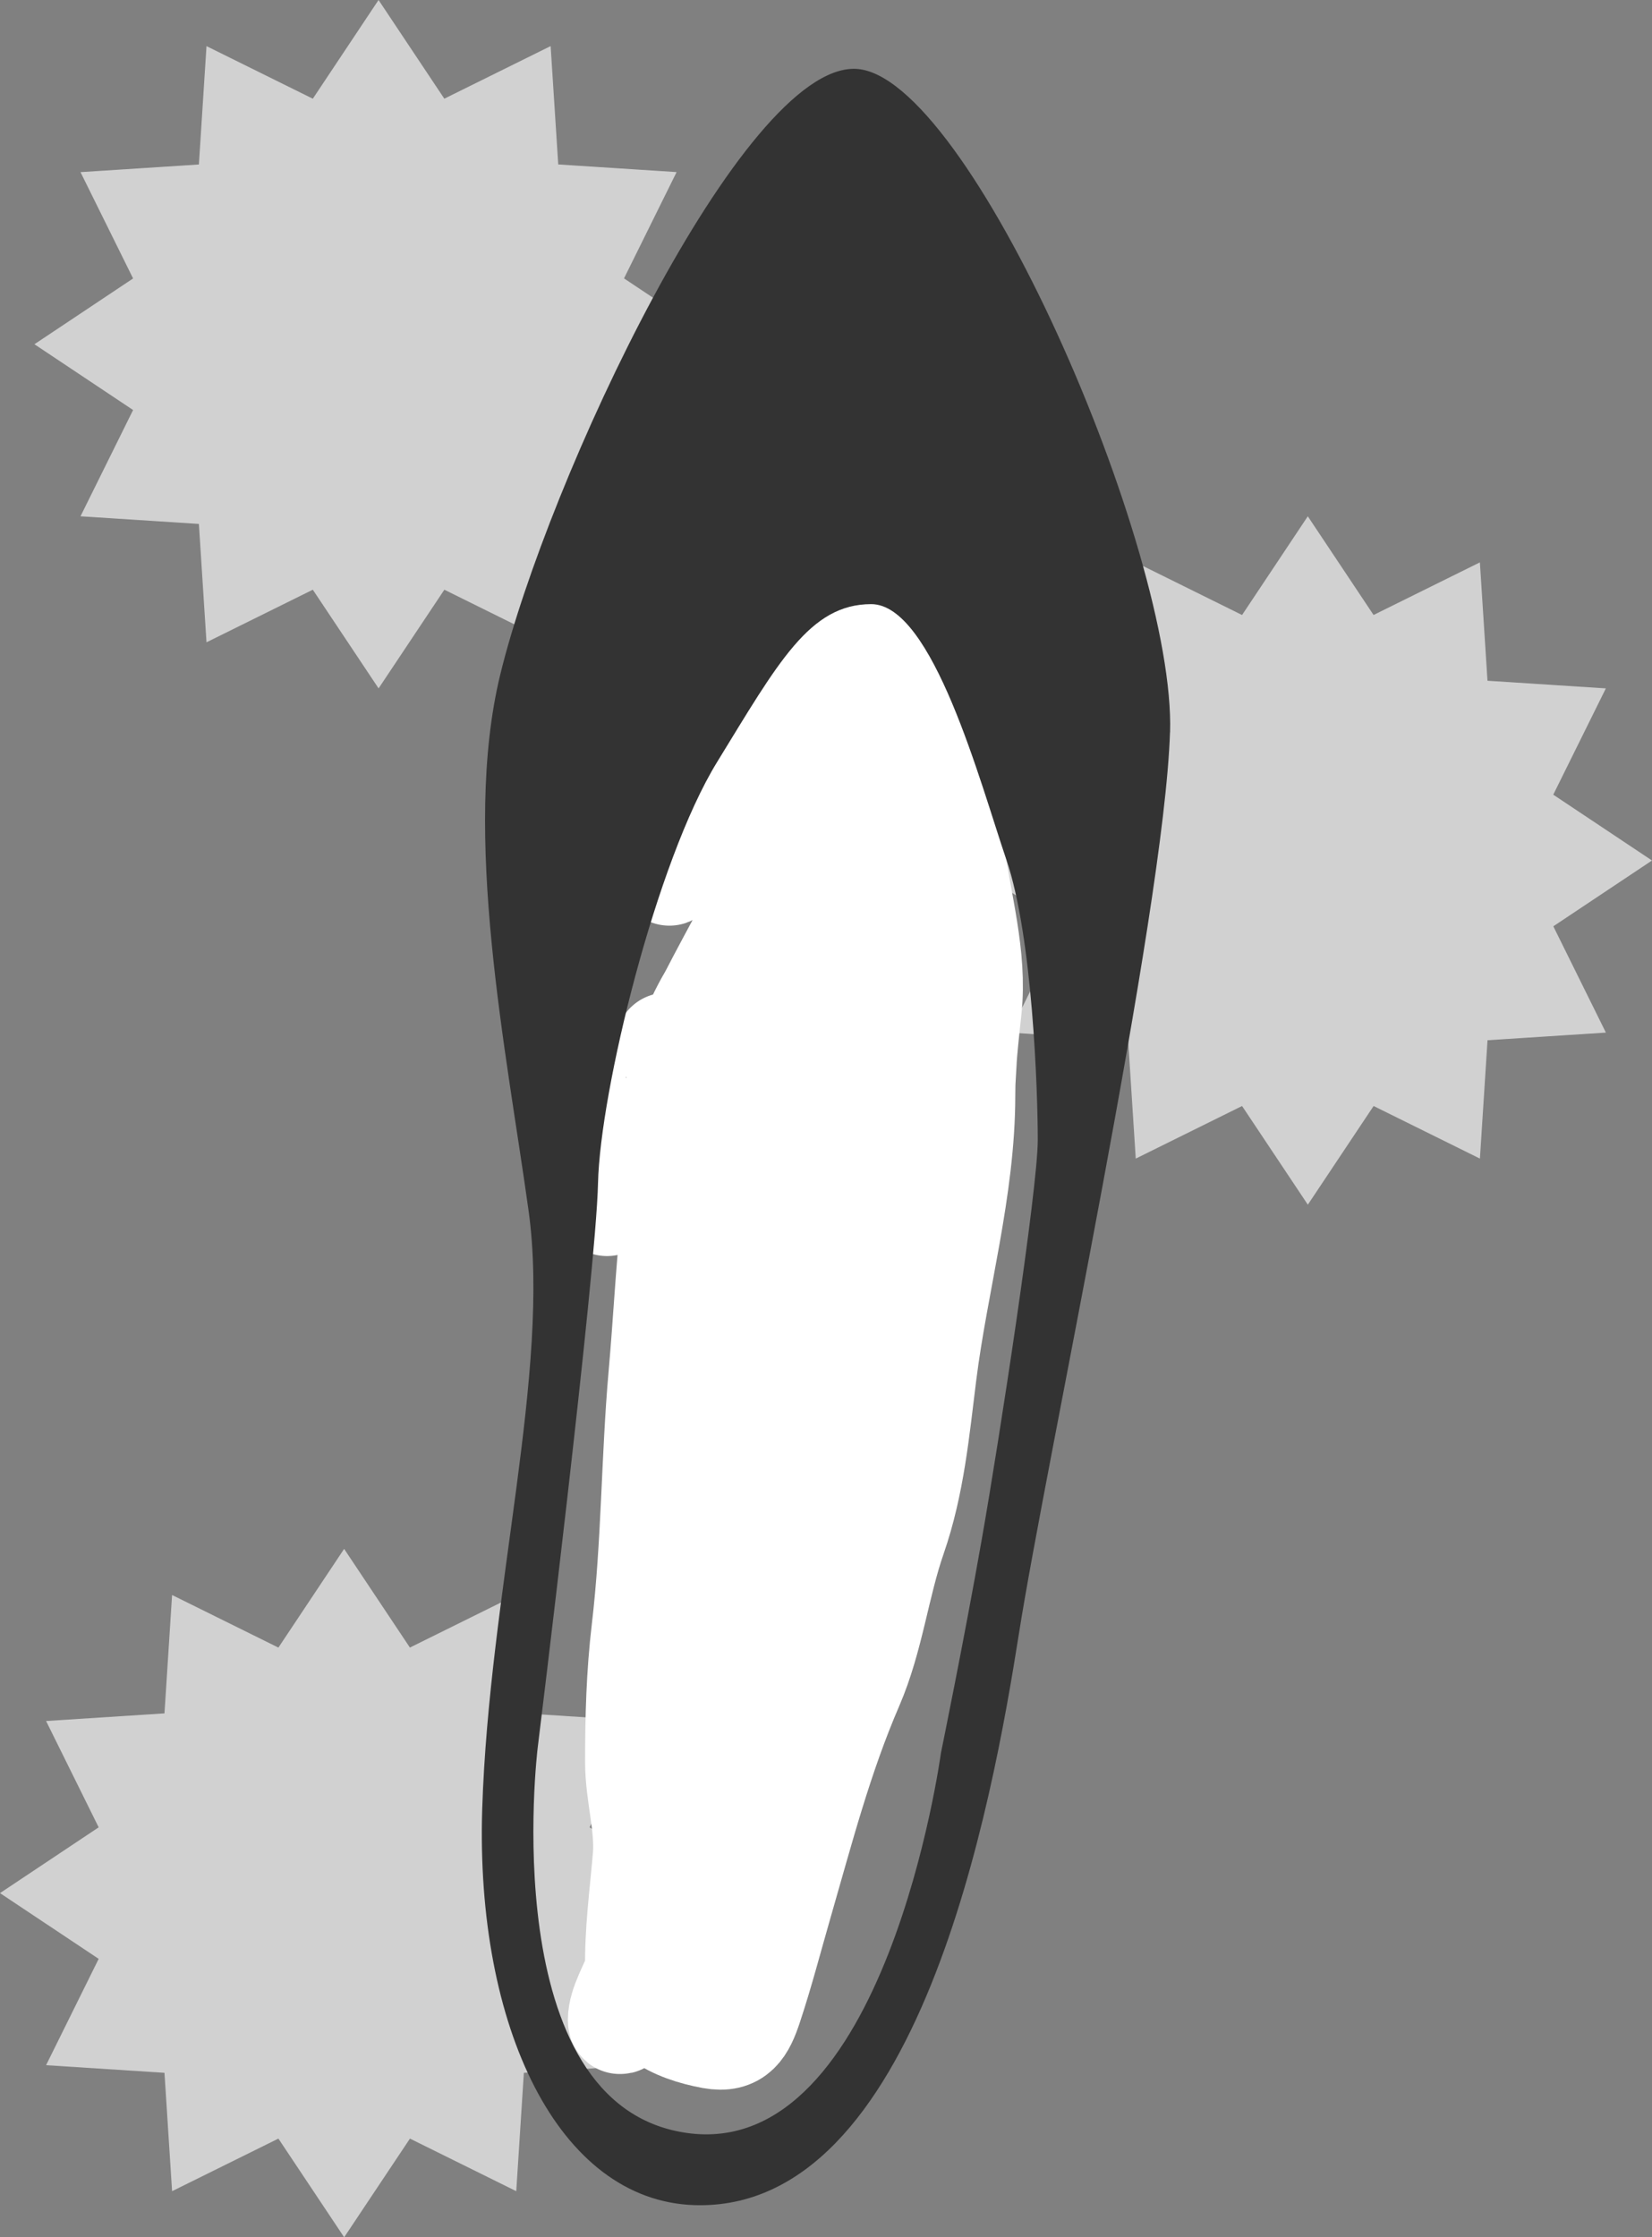
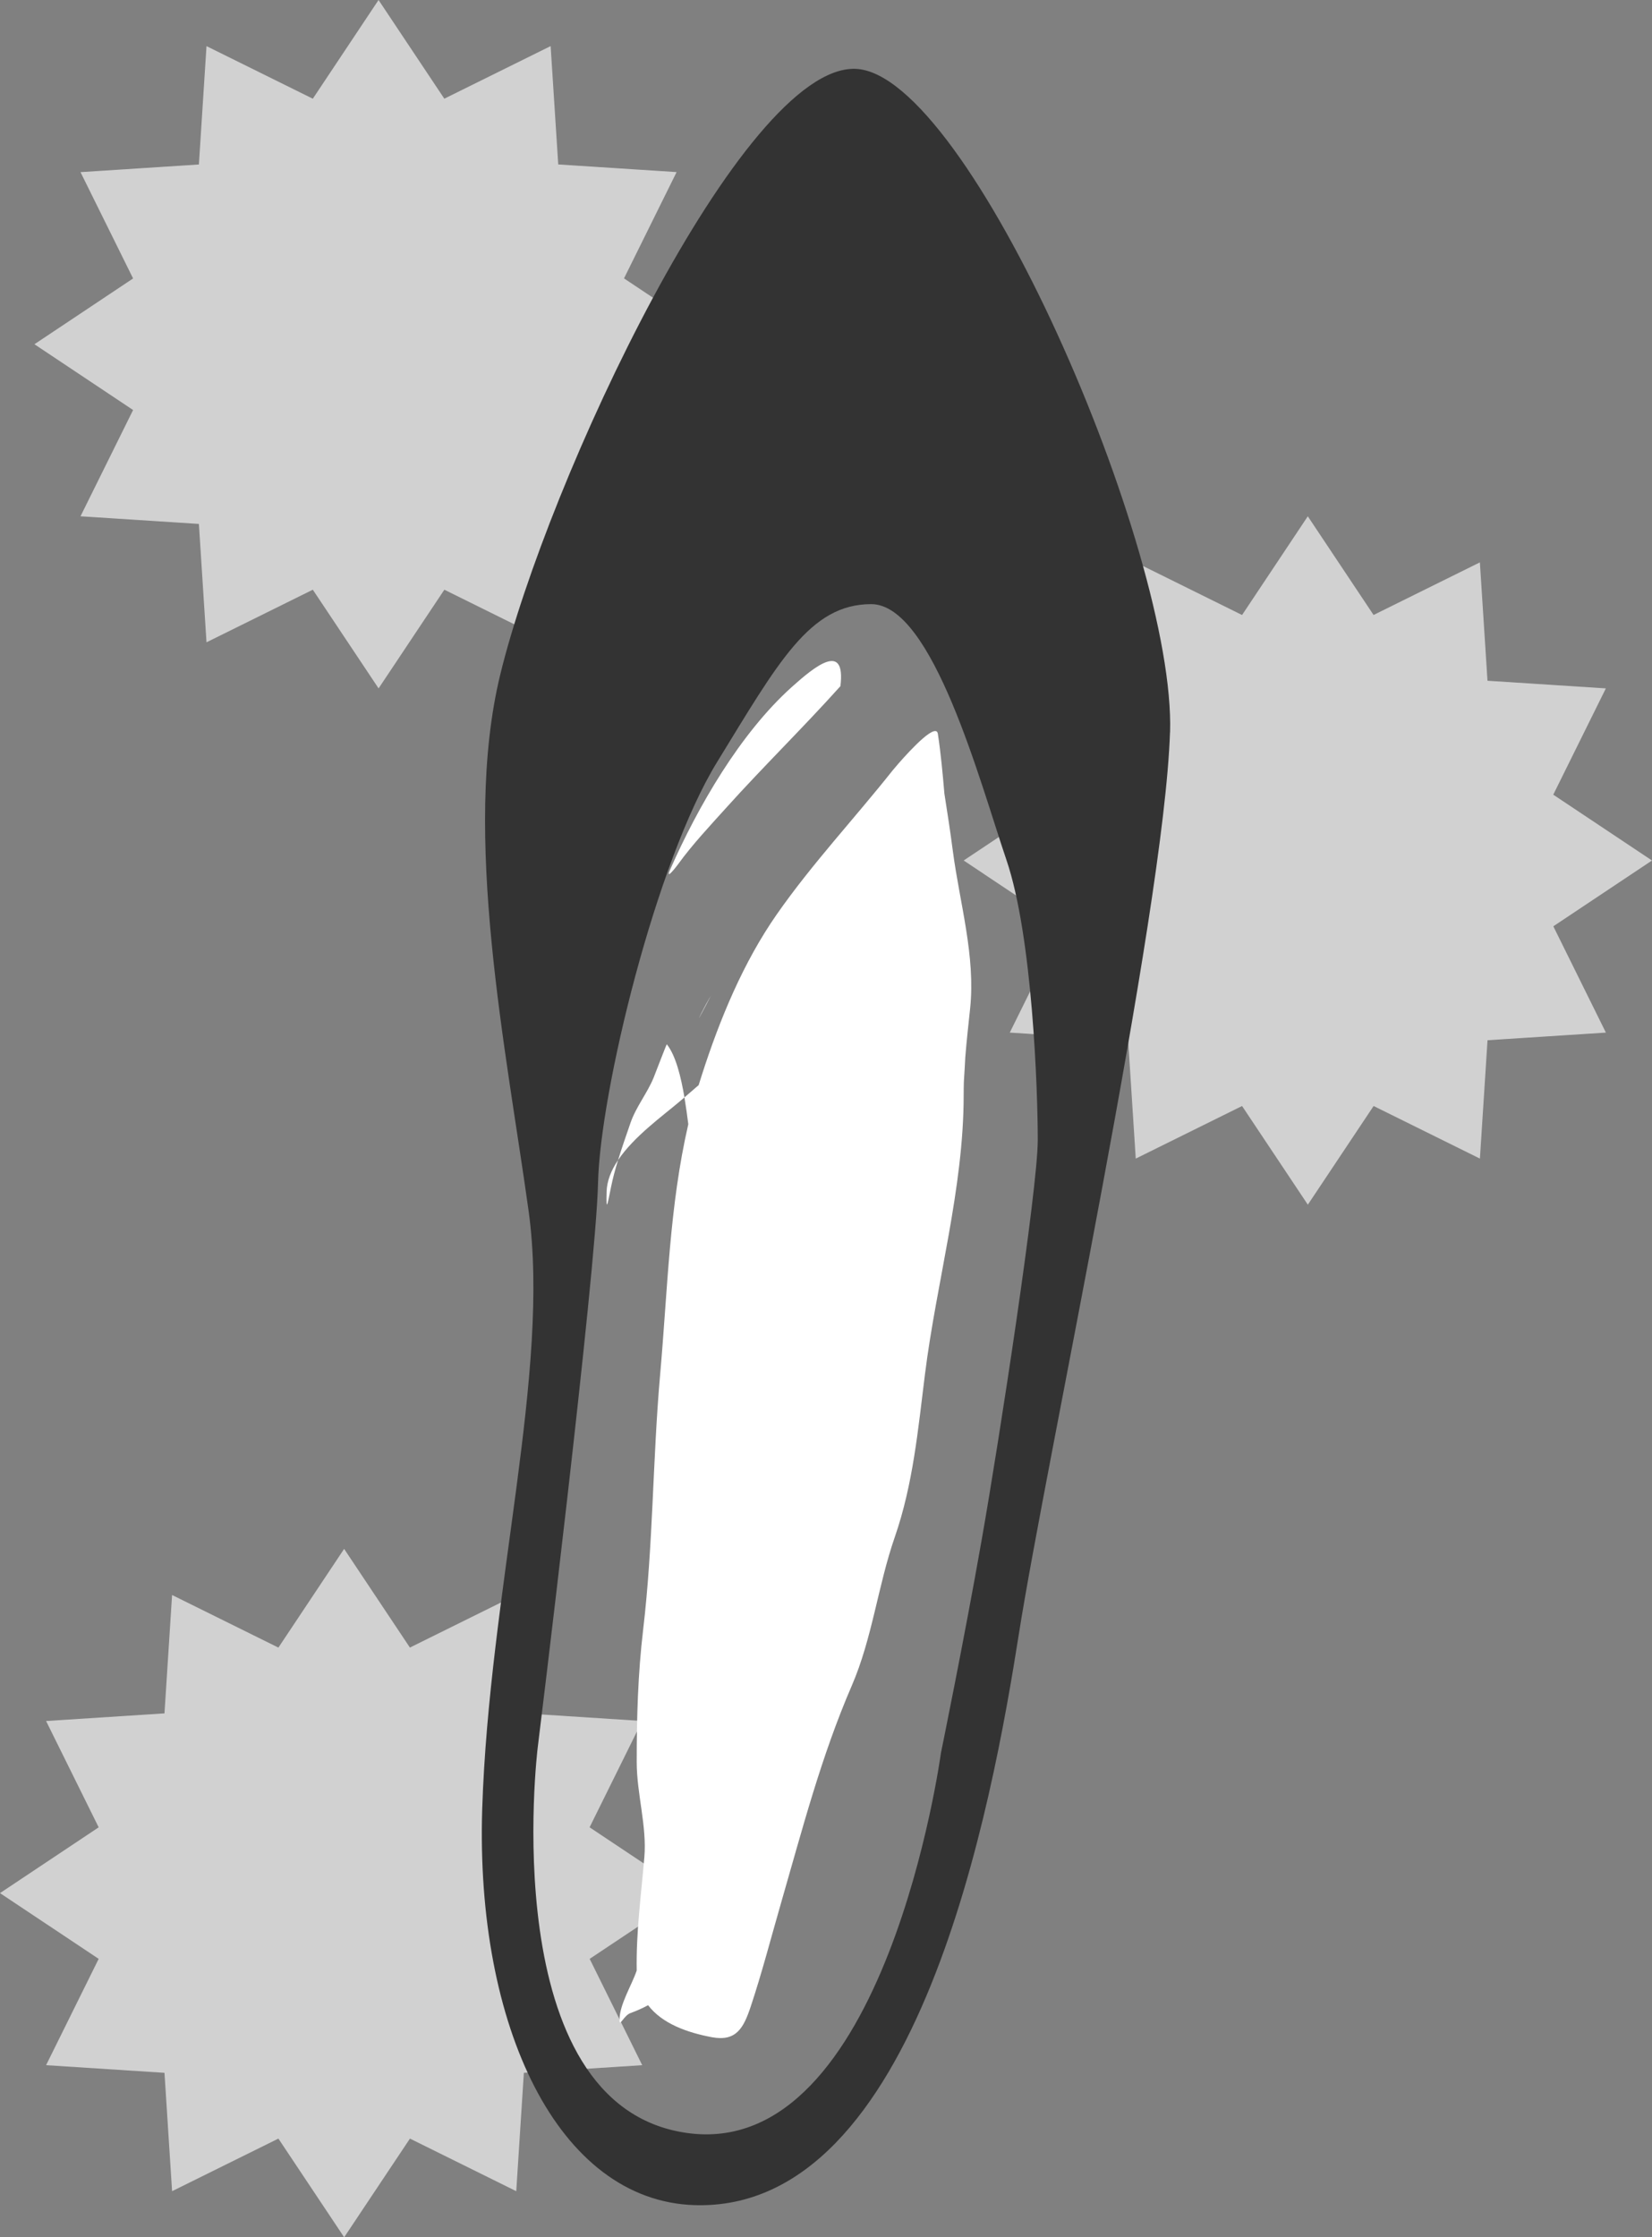
<svg xmlns="http://www.w3.org/2000/svg" width="48" height="65" viewBox="0 0 48 65" fill="none">
  <rect x="0" y="0" width="48" height="65" fill="#808080" stroke="none" />
  <path d="M18.133 11.912L19.66 15L16.221 15.222L16 18.661L12.911 17.133L11 20L9.089 17.133L6 18.661L5.779 15.222L2.339 15L3.867 11.912L1 10.001L3.867 8.09L2.339 5.001L5.779 4.779L6 1.34L9.089 2.868L10.999 0L12.91 2.867L15.999 1.339L16.22 4.778L19.659 5L18.131 8.088L21 10.001L18.133 11.912Z" fill="#D1D1D1" />
-   <path d="M45.133 26.912L46.66 30L43.221 30.222L43 33.661L39.911 32.133L38 35L36.089 32.133L33 33.661L32.779 30.222L29.34 30L30.867 26.912L28 25L30.867 23.09L29.34 20.001L32.779 19.779L33 16.34L36.089 17.868L37.999 15L39.91 17.867L42.999 16.339L43.22 19.778L46.659 20L45.131 23.088L48 25L45.133 26.912Z" fill="#D1D1D1" />
+   <path d="M45.133 26.912L46.66 30L43.221 30.222L43 33.661L39.911 32.133L38 35L36.089 32.133L33 33.661L32.779 30.222L29.34 30L30.867 26.912L28 25L30.867 23.09L32.779 19.779L33 16.34L36.089 17.868L37.999 15L39.91 17.867L42.999 16.339L43.22 19.778L46.659 20L45.131 23.088L48 25L45.133 26.912Z" fill="#D1D1D1" />
  <path d="M17.133 56.911L18.66 60L15.221 60.222L15 63.661L11.911 62.133L10 65L8.089 62.133L5 63.661L4.779 60.222L1.339 60L2.867 56.911L0 55.001L2.867 53.09L1.339 50.001L4.779 49.779L5 46.34L8.089 47.868L9.999 45L11.91 47.867L14.999 46.339L15.22 49.778L18.659 50L17.131 53.089L20 55.001L17.133 56.911Z" fill="#D1D1D1" />
  <path d="M24.419 19.935C23.34 21.137 22.176 22.274 21.104 23.465C20.628 23.994 20.118 24.534 19.701 25.111C19.66 25.168 19.32 25.61 19.472 25.264C20.275 23.438 21.506 21.309 23 19.965C23.665 19.367 24.579 18.619 24.419 19.935C24.416 19.958 24.413 19.982 24.409 20.007C23.951 23.212 22.117 26.097 20.658 28.922C21.006 28.325 21.411 27.761 21.805 27.194C23.064 25.384 23.864 23.38 25.069 21.556C25.439 20.995 26.049 20.75 26.375 20.125C26.625 19.645 26.657 18.652 26.819 19.535L26.829 19.586C26.931 20.141 27.033 20.694 27.131 21.246C27.196 21.228 27.239 21.248 27.25 21.319C27.338 21.895 27.39 22.476 27.44 23.057C27.529 23.614 27.613 24.172 27.687 24.736C27.886 26.241 28.349 27.782 28.187 29.306C28.137 29.781 28.084 30.248 28.047 30.718C28.035 30.952 28.022 31.187 28.006 31.422C28.002 31.554 28 31.686 28 31.819C28 34.537 27.212 37.235 26.875 39.931C26.674 41.534 26.531 43.12 26 44.653C25.509 46.066 25.346 47.593 24.75 48.972C23.852 51.05 23.312 53.15 22.687 55.312C22.401 56.302 22.138 57.322 21.812 58.299C21.605 58.921 21.391 59.318 20.687 59.188C19.963 59.053 19.238 58.792 18.831 58.258C18.672 58.344 18.501 58.42 18.319 58.486C18.12 58.559 18 58.907 18 58.688C18 58.232 18.356 57.68 18.5 57.25C18.48 56.138 18.628 55.063 18.722 53.958C18.799 53.054 18.5 52.115 18.5 51.194C18.5 49.895 18.534 48.639 18.687 47.347C18.979 44.883 18.962 42.412 19.18 39.944C19.403 37.428 19.446 35.065 19.999 32.662C19.969 32.428 19.933 32.158 19.887 31.883C19.841 31.922 19.796 31.961 19.75 32C19.245 32.429 18.418 33.02 17.958 33.705C17.875 33.975 17.802 34.246 17.75 34.507C17.655 34.982 17.607 35.257 17.625 34.625C17.634 34.305 17.762 33.996 17.958 33.705C18.071 33.337 18.201 32.969 18.319 32.625C18.482 32.153 18.804 31.767 18.993 31.306C19.024 31.23 19.367 30.33 19.375 30.34C19.634 30.665 19.786 31.285 19.887 31.883C20.025 31.765 20.163 31.646 20.3 31.526C20.329 31.432 20.358 31.338 20.389 31.243C20.913 29.612 21.594 27.962 22.576 26.556C23.603 25.086 24.826 23.782 25.937 22.382C25.998 22.305 26.817 21.332 27.131 21.246C27.033 20.694 26.931 20.141 26.829 19.586L26.819 19.535C26.657 18.652 26.625 19.645 26.375 20.125C26.049 20.75 25.439 20.995 25.069 21.556C23.864 23.38 23.064 25.384 21.805 27.194C21.411 27.761 21.006 28.325 20.658 28.922C20.642 28.953 20.626 28.983 20.611 29.014C20.603 29.03 20.154 29.886 20.375 29.444C20.463 29.267 20.558 29.093 20.658 28.922C22.117 26.097 23.951 23.212 24.409 20.007C24.413 19.982 24.416 19.958 24.419 19.935Z" fill="white" />
-   <path d="M26 18C24.569 19.975 22.73 21.658 21.104 23.465C20.628 23.994 20.118 24.534 19.701 25.111C19.66 25.168 19.32 25.61 19.472 25.264C20.275 23.438 21.506 21.309 23 19.965C23.677 19.356 24.611 18.592 24.409 20.007C23.947 23.247 22.078 26.159 20.611 29.014C20.603 29.03 20.154 29.886 20.375 29.444C20.773 28.648 21.298 27.924 21.805 27.194C23.064 25.384 23.864 23.38 25.069 21.556C25.439 20.995 26.049 20.75 26.375 20.125C26.625 19.645 26.657 18.652 26.819 19.535C27.139 21.273 27.455 22.981 27.687 24.736C27.886 26.241 28.349 27.782 28.187 29.306C28.097 30.151 28 30.97 28 31.819C28 34.537 27.212 37.235 26.875 39.931C26.674 41.534 26.531 43.12 26 44.653C25.509 46.066 25.346 47.593 24.75 48.972C23.852 51.05 23.312 53.15 22.687 55.312C22.401 56.302 22.138 57.322 21.812 58.299C21.605 58.921 21.391 59.318 20.687 59.188C19.605 58.987 18.523 58.503 18.5 57.25C18.48 56.138 18.628 55.063 18.722 53.958C18.799 53.054 18.5 52.115 18.5 51.194C18.5 49.895 18.534 48.639 18.687 47.347C18.979 44.883 18.962 42.412 19.18 39.944C19.447 36.935 19.456 34.144 20.389 31.243C20.913 29.612 21.594 27.962 22.576 26.556C23.603 25.086 24.826 23.782 25.937 22.382C26.011 22.289 27.185 20.896 27.25 21.319C27.43 22.491 27.458 23.686 27.632 24.861C27.834 26.229 28.128 27.575 28.104 28.965C28.061 31.465 27.87 34.121 27.25 36.556C26.314 40.229 24.444 43.416 22.986 46.875C22.042 49.114 20.879 51.272 20.055 53.556C19.601 54.817 18.923 55.981 18.5 57.25C18.356 57.68 18 58.232 18 58.688C18 58.907 18.12 58.559 18.319 58.486C19.584 58.026 20.284 57.092 20.562 55.812C20.709 55.136 20.625 54.383 20.625 53.694C20.625 51.41 20.64 49.246 20.18 47C19.626 44.295 19.709 41.657 20 38.917C20.205 36.983 20.346 35.007 20.055 33.076C19.956 32.418 19.834 30.915 19.375 30.34C19.367 30.33 19.024 31.23 18.993 31.306C18.804 31.767 18.482 32.153 18.319 32.625C18.114 33.222 17.873 33.891 17.75 34.507C17.655 34.982 17.607 35.257 17.625 34.625C17.654 33.552 19.03 32.612 19.75 32C21.977 30.105 24.168 27.985 26.152 25.847C26.444 25.534 26.625 25.291 26.625 24.868C26.625 24.642 26.626 23.532 26.548 23.653C25.91 24.645 25.781 25.746 25.562 26.889C25.128 29.161 25.119 31.382 24.937 33.674C24.832 34.994 24.93 36.297 24.625 37.597C24.258 39.16 23.682 40.737 23.25 42.292C22.885 43.601 21.967 44.643 21.277 45.792C21.211 45.902 21.125 46.199 21.125 45.944C21.125 45.037 21.121 44.13 21.125 43.222C21.143 39.218 22.155 35.318 22.347 31.319C22.378 30.681 22.375 30.042 22.375 29.403C22.375 29.161 22.394 29.535 22.402 29.583C22.738 31.557 22.496 33.75 22.402 35.736C22.369 36.44 22.375 37.143 22.375 37.847C22.375 38.075 22.288 38.442 22.5 38.125" stroke="white" stroke-width="3" stroke-linecap="round" />
  <path d="M33.995 21.277C33.825 26.548 30.373 42.569 29.605 47.466C28.833 52.365 26.69 64.274 20.177 64.066C16.217 63.938 13.812 58.876 14.011 52.552C14.216 46.227 16.001 39.825 15.36 35.189C14.719 30.553 13.409 24.232 14.534 19.604C15.901 13.979 21.559 1.895 24.853 2C28.145 2.106 34.164 16.011 33.997 21.279L33.995 21.277ZM27.341 50.922C27.341 50.922 28.009 47.668 28.523 44.74C29.039 41.814 30.153 34.543 30.153 33.12C30.153 31.698 30.002 27.207 29.242 24.982C28.483 22.753 27.103 17.552 25.313 17.552C23.524 17.552 22.61 19.251 20.836 22.14C19.061 25.027 17.436 31.716 17.376 34.371C17.318 37.025 15.623 50.777 15.623 50.777C15.623 50.777 14.345 61.163 19.948 61.968C25.734 62.802 27.341 50.92 27.341 50.92L27.341 50.922Z" fill="#333333" />
</svg>